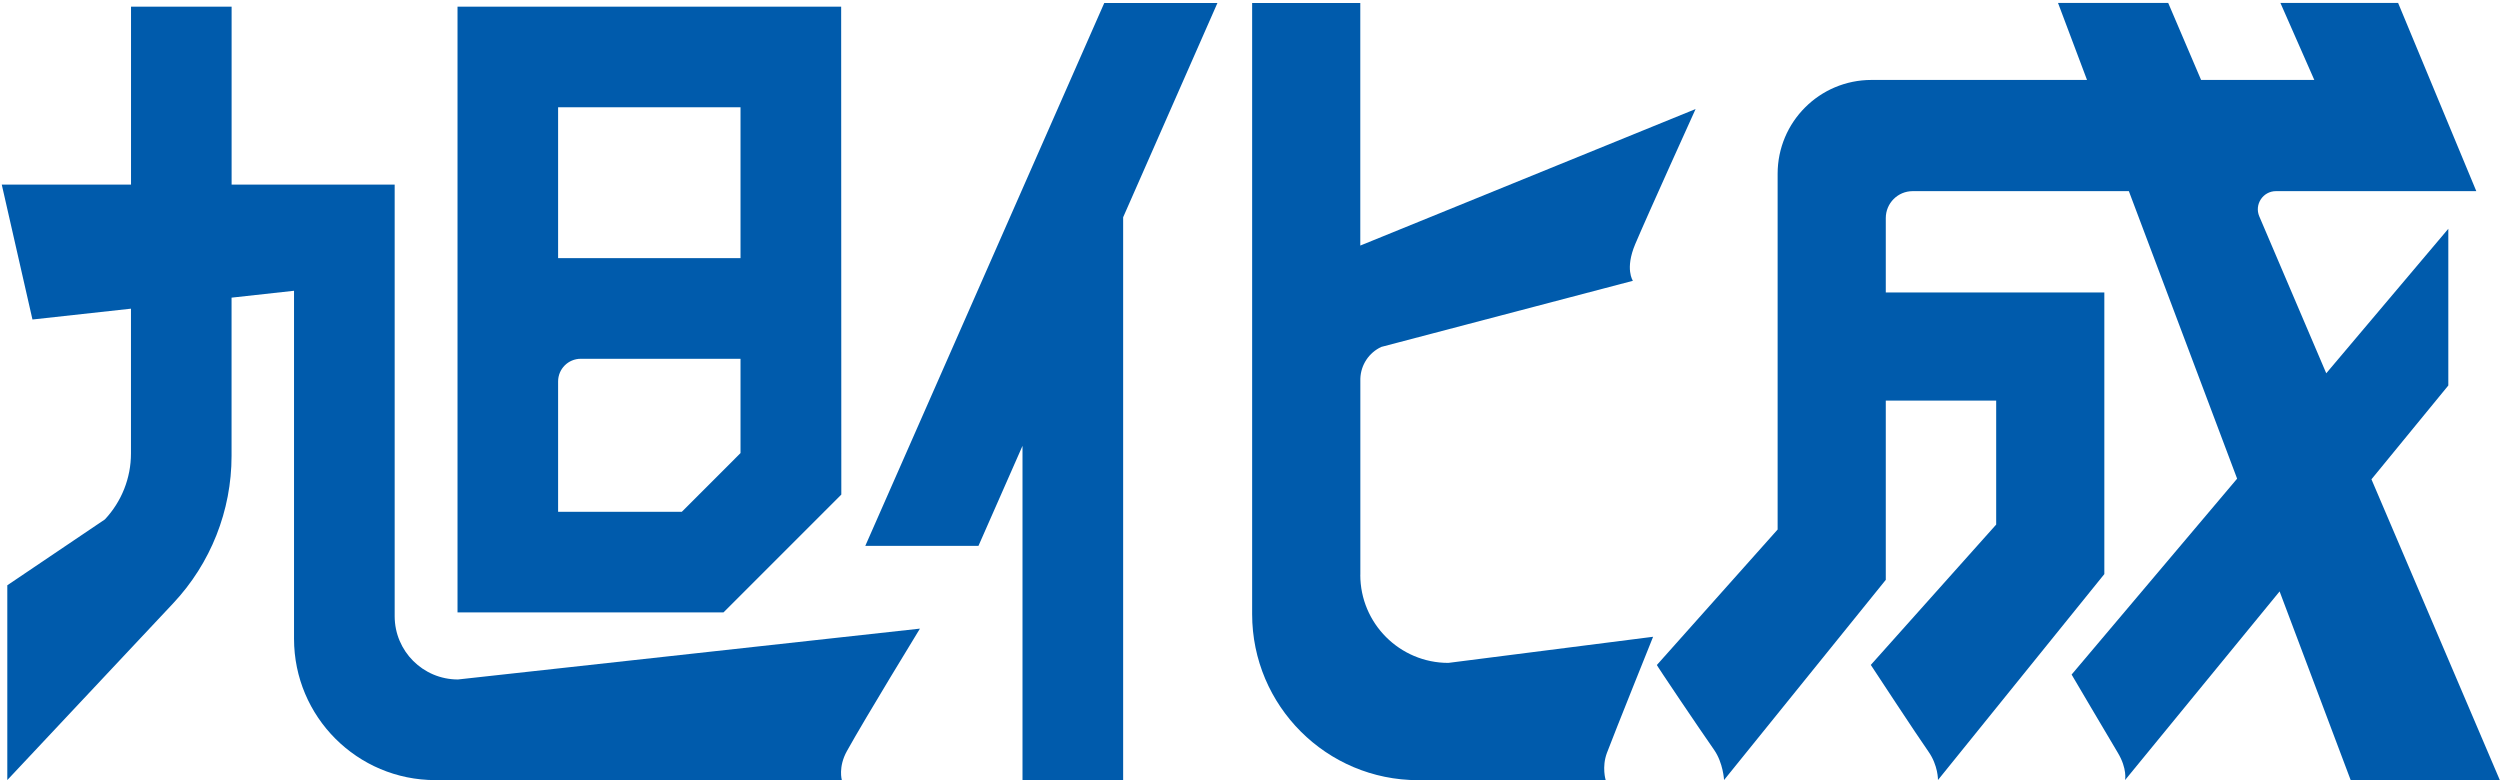
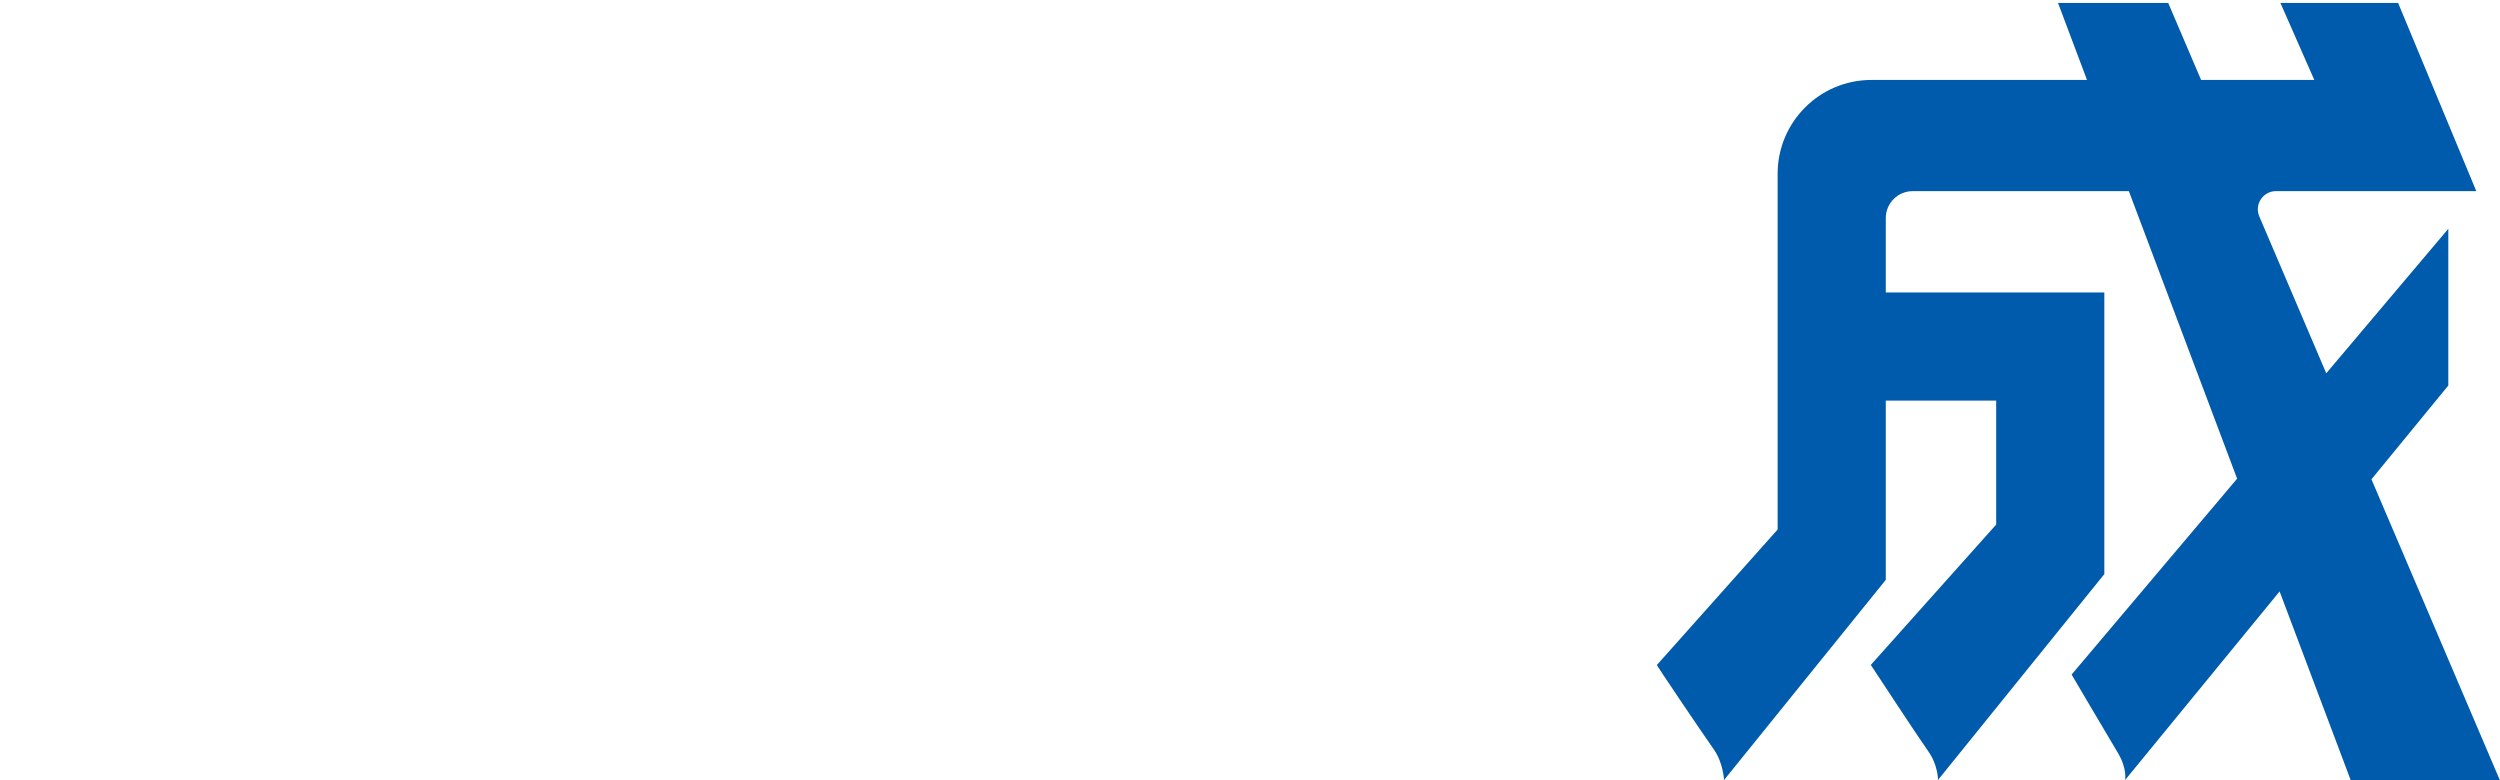
<svg xmlns="http://www.w3.org/2000/svg" width="721" height="225" viewBox="0 0 721 225" fill="none">
-   <path d="M351.11 0.858H318.473L249.554 157.419H282.192L294.89 128.579V224.969H323.915V62.658L351.11 0.858Z" fill="#005BAC" />
-   <path d="M208.646 176.62L242.637 142.63L242.591 1.918H131.949V176.62H208.662H208.646ZM160.958 30.927H213.566V74.449H160.958V30.927ZM160.958 147.595V110.008C160.958 106.395 163.879 103.474 167.492 103.474H213.566V130.669L196.625 147.611H160.958V147.595Z" fill="#005BAC" />
-   <path d="M265.327 181.293L132.071 195.96C122.001 195.96 113.823 187.796 113.823 177.711V53.234H66.796V1.918H37.786V53.234H0.506L9.361 92.144L37.771 89.023V130.792C37.771 137.849 35.081 144.644 30.254 149.794L2.105 168.795V224.969L49.962 173.976C60.77 162.461 66.781 147.272 66.781 131.484V85.841L84.798 83.858V184.214C84.798 206.736 103.046 224.984 125.568 224.984H242.789C242.789 224.984 241.682 221.218 244.25 216.606C249.538 207.074 265.311 181.293 265.311 181.293H265.327Z" fill="#005BAC" />
-   <path d="M392.324 165.767V109.224C392.447 105.227 394.814 101.691 398.381 100.046L470.927 80.983C470.927 80.983 468.56 77.585 471.604 70.391C475.278 61.72 489.006 31.45 489.006 31.45L392.309 70.821V0.873H361.116V177.112C361.116 203.554 382.562 225 409.004 225H463.087C463.087 225 461.903 221.234 463.441 217.129C465.547 211.518 476.754 183.646 476.754 183.646L417.705 191.179C403.685 191.179 392.309 179.803 392.309 165.782L392.324 165.767Z" fill="#005BAC" />
  <path d="M720.945 224.969L683.926 138.233L706.095 111.176V65.978L670.89 107.655L651.581 62.412C650.105 58.968 652.642 55.125 656.393 55.125H714.165L691.613 0.842H657.669L667.446 23.056H634.793L625.308 0.842H593.531L601.894 23.056H539.725C524.782 23.056 512.668 35.17 512.668 50.113V152.715L477.847 191.778C477.54 191.578 490.1 210.18 494.343 216.252C496.972 220.019 497.218 224.954 497.218 224.954L543.86 167.227V115.542H575.698V151.285L539.54 191.763C539.54 191.763 553.13 212.47 556.144 216.729C558.988 220.757 558.911 224.954 558.911 224.954L606.891 165.567V84.35H543.86V62.888C543.86 58.599 547.335 55.125 551.624 55.125H613.962L645.186 138.048L597.452 194.545C597.452 194.545 607.705 211.963 610.78 217.098C613.547 221.71 612.871 224.969 612.871 224.969L657.438 170.563L677.931 224.969H720.945Z" fill="#005BAC" />
</svg>